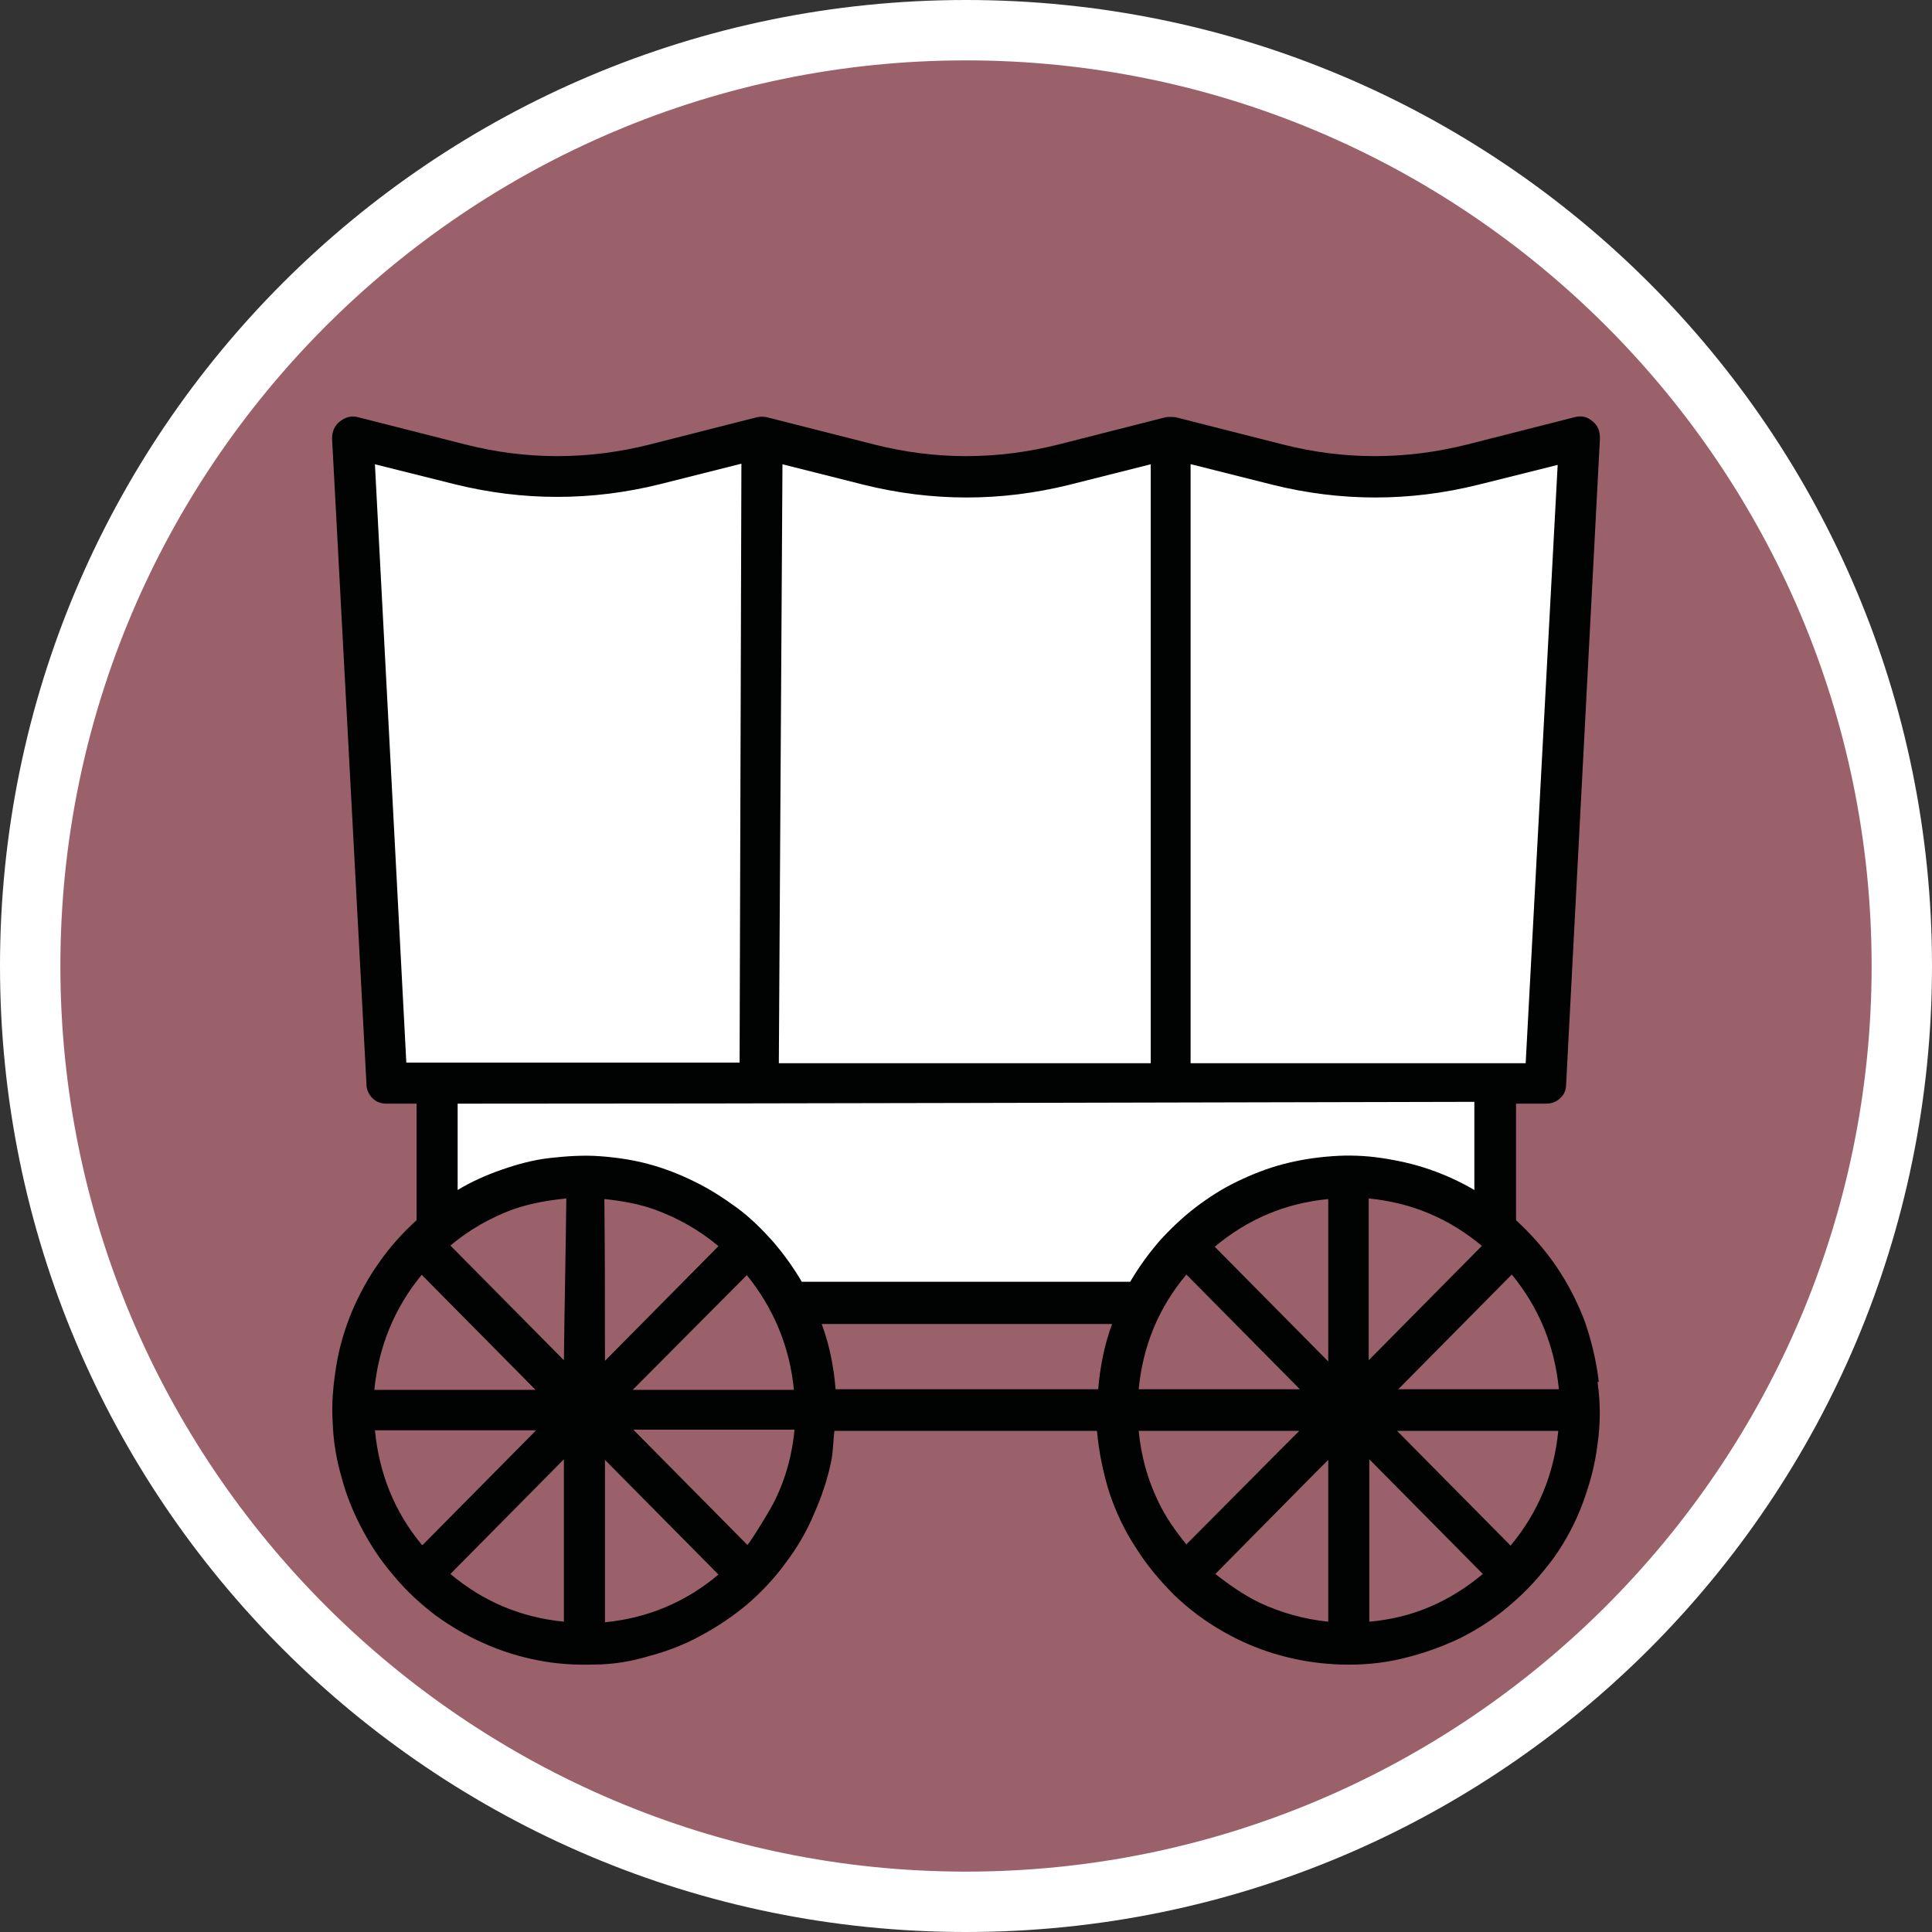
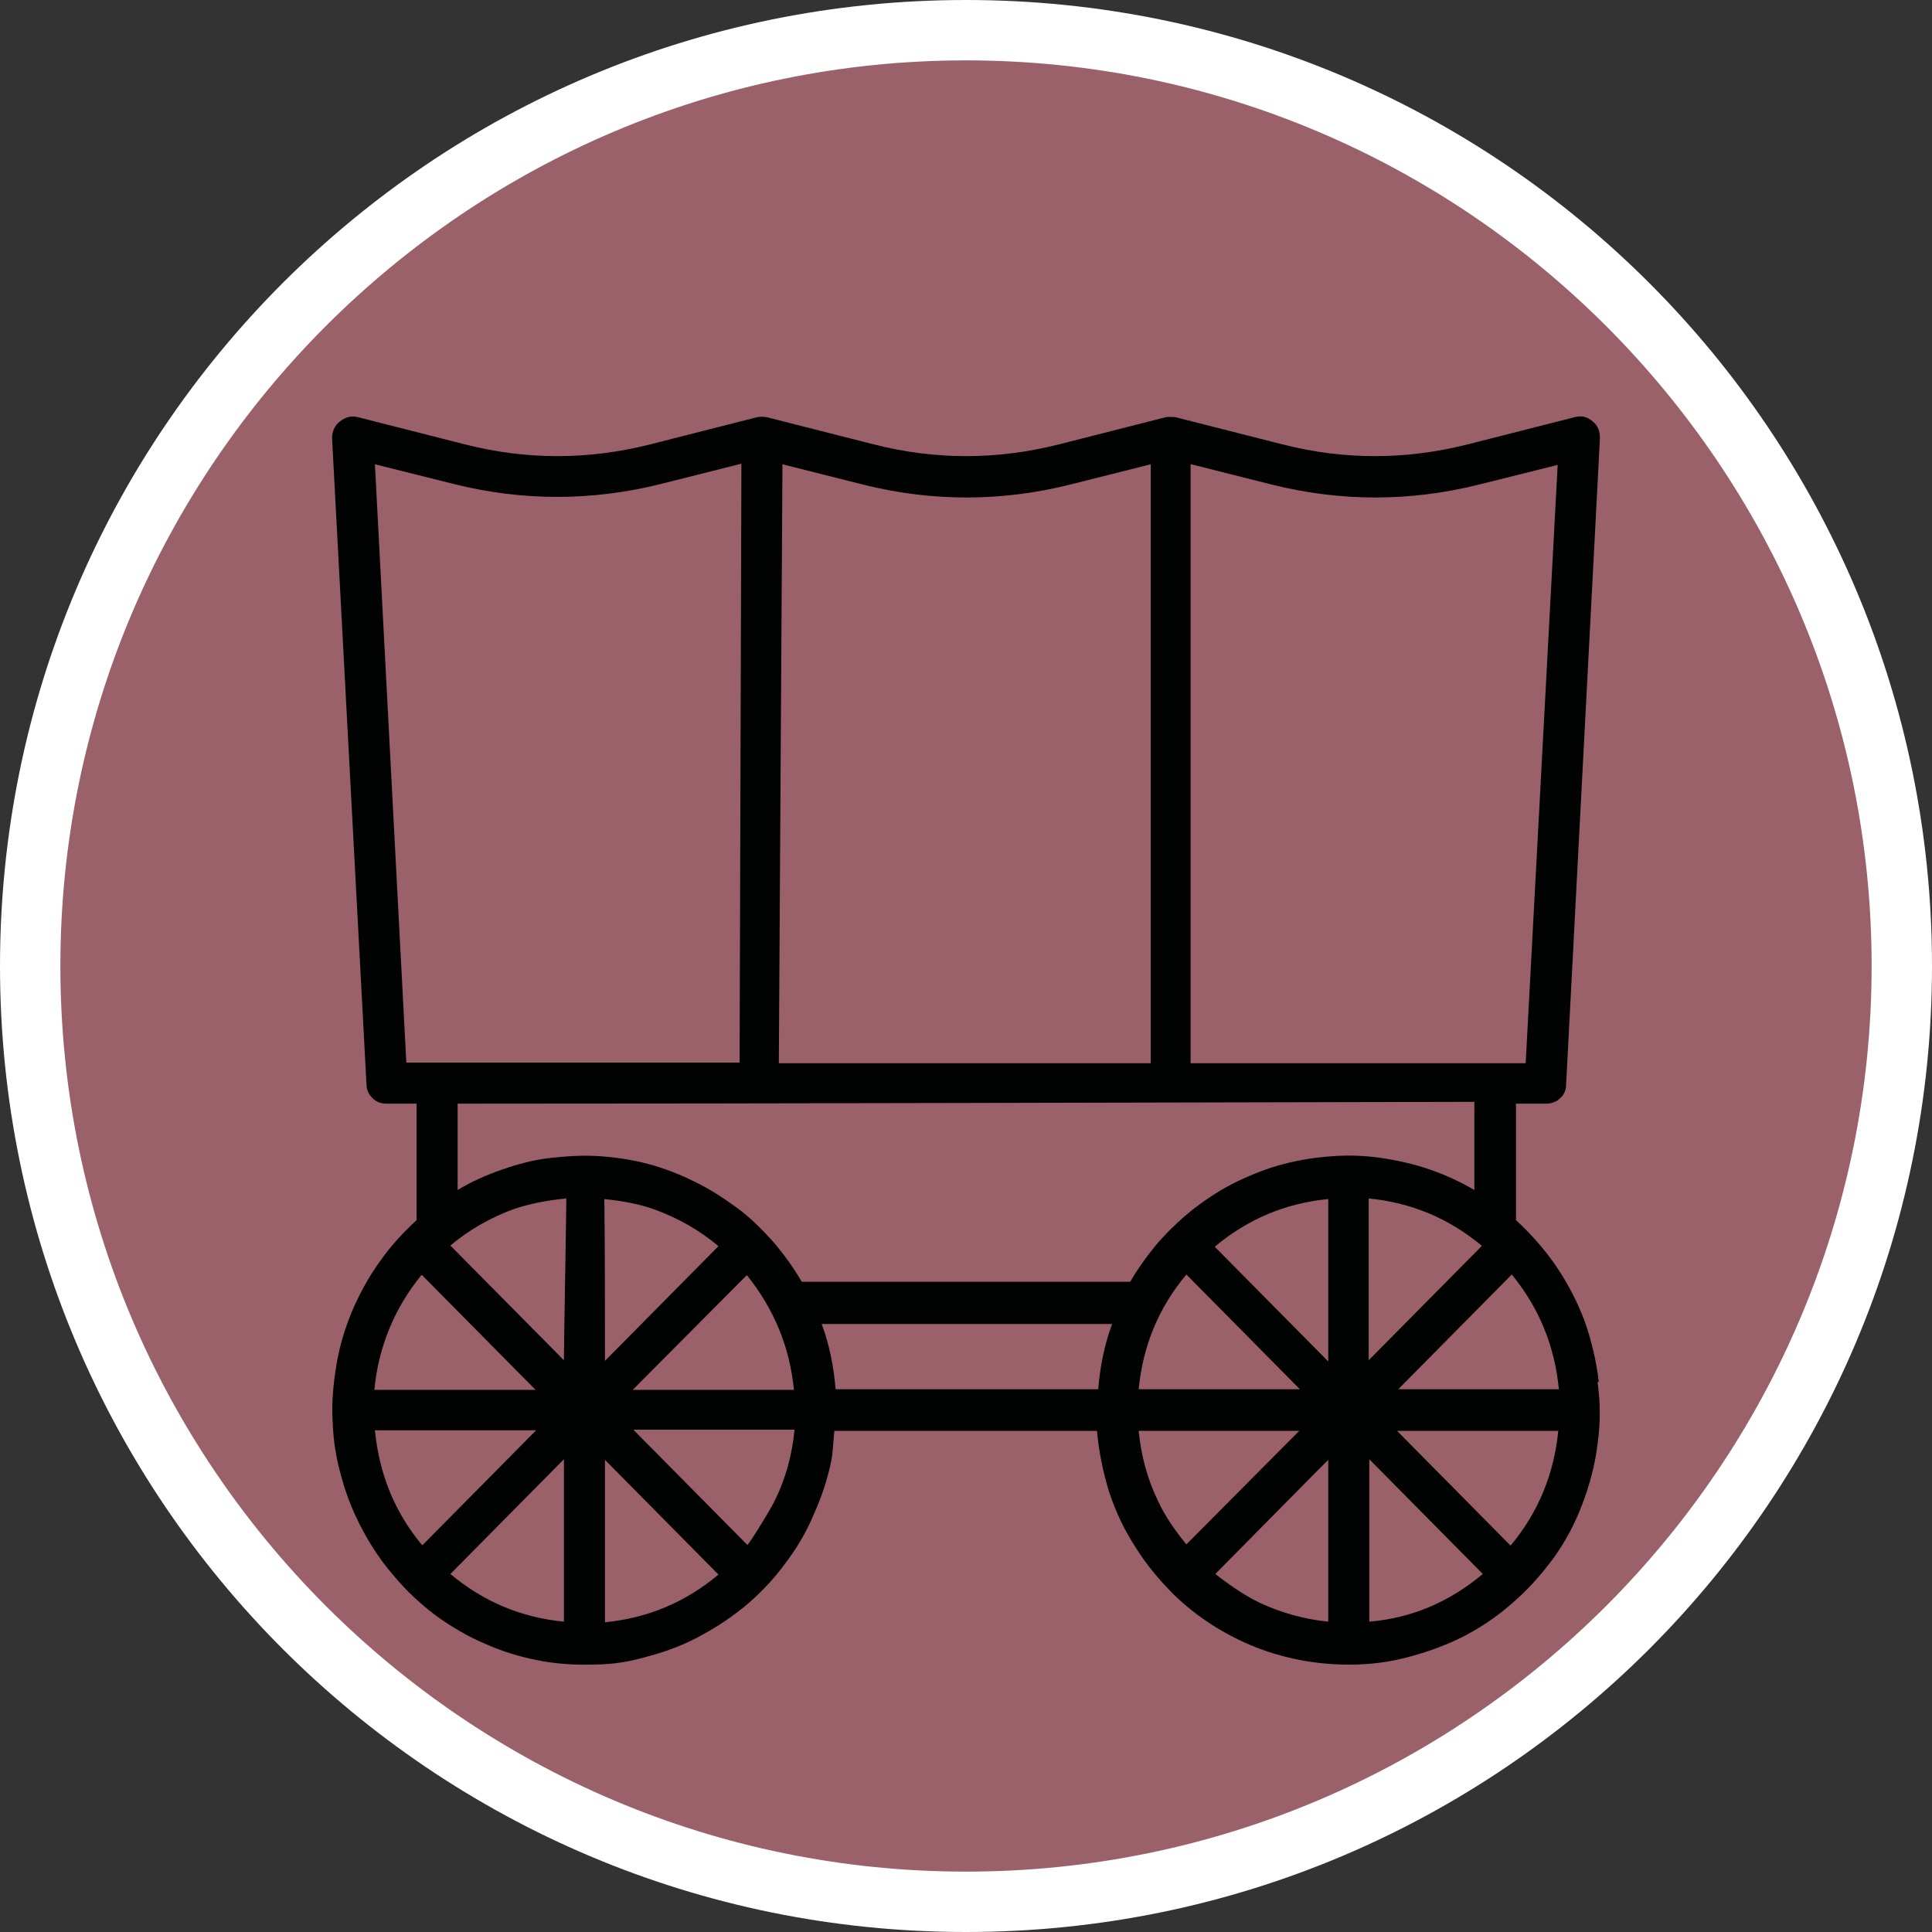
<svg xmlns="http://www.w3.org/2000/svg" id="uuid-0f6608f2-c3ee-4dde-a88b-4e209f825ebc" width="32" height="32" viewBox="0 0 32 32">
  <rect x="0" y="0" width="32" height="32" fill="#333333" stroke="none" />
  <defs>
    <style>.uuid-72db8bb9-d3bf-4e6a-a556-82781ff4c651{fill:#9b616a;}.uuid-b930ddd6-6b87-42b5-8846-937eb5404946{fill:#fff;}.uuid-9eee1811-d60f-44f9-8854-bb1d7038e984{fill:#010202;}</style>
  </defs>
  <path class="uuid-72db8bb9-d3bf-4e6a-a556-82781ff4c651" d="M16,31.5C7.45,31.5.5,24.55.5,16S7.45.5,16,.5s15.5,6.95,15.5,15.5-6.95,15.5-15.5,15.5Z" />
-   <path class="uuid-b930ddd6-6b87-42b5-8846-937eb5404946" d="M16,1c8.27,0,15,6.73,15,15s-6.73,15-15,15S1,24.27,1,16,7.73,1,16,1M16,0C7.16,0,0,7.16,0,16s7.16,16,16,16,16-7.16,16-16S24.84,0,16,0h0Z" />
-   <polygon class="uuid-b930ddd6-6b87-42b5-8846-937eb5404946" points="7.28 17.93 7.28 20.13 9.66 19.47 11.49 19.86 13.35 21.55 18.86 21.55 20.2 19.98 22.33 19.42 24.8 20.25 24.8 17.81 7.43 17.86 7.28 17.93" />
-   <path class="uuid-b930ddd6-6b87-42b5-8846-937eb5404946" d="M12.52,7.29c-1.1.06-.86.24-2.69.44-2.39.26-3.24-.02-3.72-.46-.09-.08-.16-.17-.24-.15-.36.09.24,2.12.22,5.01-.01,1.59.28,3.18.15,4.77-.02.18-.07.74.24.98.3.22.78.04.95-.02,1.06-.37,1.8.04,3.82.22,1.17.1.99-.03,4.48-.12,2.38-.06,3.57-.1,4.65-.05,3.02.13,5.02.59,5.31-.07.12-.28-.18-.48-.22-1.25-.03-.75.22-1.28.34-1.61.63-1.65-.31-2.29.05-4.92.2-1.51.65-2.33.27-2.62-.28-.21-.64.15-1.64.34-1.16.22-2.18.01-2.96-.15-1.14-.23-1.47-.52-2.32-.42-.55.07-.85.24-1.2.37-1.82.69-2.81-.43-5.48-.29h0Z" />
+   <path class="uuid-b930ddd6-6b87-42b5-8846-937eb5404946" d="M16,1c8.27,0,15,6.73,15,15s-6.73,15-15,15S1,24.27,1,16,7.73,1,16,1M16,0C7.16,0,0,7.16,0,16s7.16,16,16,16,16-7.16,16-16S24.84,0,16,0Z" />
  <path class="uuid-9eee1811-d60f-44f9-8854-bb1d7038e984" d="M26.48,22.88c-.04-.34-.12-.67-.23-.99-.12-.32-.28-.63-.47-.91-.19-.28-.42-.54-.67-.77v-1.93h.5c.09,0,.17-.03.23-.09.07-.06.1-.14.1-.23l.56-10.7c0-.11-.03-.21-.12-.28-.09-.08-.19-.1-.3-.07l-1.77.45c-1.03.26-2.05.26-3.07,0l-1.77-.45s-.11-.01-.16,0l-1.77.45c-1.03.26-2.05.26-3.07,0l-1.77-.45c-.05-.01-.11-.01-.16,0l-1.77.45c-1.03.26-2.05.26-3.07,0l-1.77-.45c-.11-.03-.21,0-.3.07s-.13.17-.13.28l.57,10.7c0,.09.04.17.1.23s.14.09.23.09h.5v1.93c-.23.21-.44.44-.62.7-.18.25-.33.53-.45.81-.12.29-.21.59-.26.9s-.08.62-.06.93c.01.32.06.62.15.93.08.3.2.59.35.87s.32.53.53.77c.2.24.43.45.68.64.25.18.52.34.8.46.29.13.58.22.89.28.3.06.61.08.93.07.31,0,.61-.05.91-.14.3-.08.59-.19.86-.34.28-.15.53-.32.77-.52.23-.2.45-.43.63-.68.19-.25.35-.52.47-.81h0c.13-.29.23-.59.29-.89.03-.16.03-.32.05-.49h4.35c.03.35.1.68.2,1.01.11.33.25.63.44.92.18.29.4.55.64.79.25.24.52.44.82.61s.61.3.94.39.66.14,1.01.15c.34.01.68-.02,1.01-.1s.65-.19.96-.34c.3-.15.59-.34.85-.57.26-.22.48-.47.69-.75.2-.28.36-.58.48-.9s.21-.65.25-.99c.05-.34.05-.69,0-1.03h.02ZM19.73,7.69l1.35.34c1.13.28,2.27.28,3.4,0l1.32-.33-.53,9.91h-5.55V7.69h.01ZM12.96,7.69l1.35.34c1.13.28,2.27.28,3.4,0l1.35-.34v9.92h-6.16c.02-3.31.04-6.61.06-9.92ZM6.73,17.6l-.52-9.91,1.32.33c1.13.28,2.27.28,3.4,0l1.35-.34c-.01,3.31-.02,6.61-.03,9.92h-5.52ZM6.99,21.12l1.88,1.9h-2.67c.07-.71.33-1.35.78-1.9h.01ZM6.99,25.59c-.46-.55-.71-1.19-.78-1.9h2.67l-1.88,1.9h-.01ZM9.34,26.86c-.71-.07-1.33-.33-1.88-.79l1.88-1.9v2.68h0ZM9.34,22.53l-1.88-1.9c.31-.26.66-.46,1.04-.6.29-.1.58-.15.88-.18-.01.89-.03,1.78-.04,2.67h0ZM10.02,22.53c0-.89,0-1.78-.01-2.67.29.03.58.08.85.18.38.14.73.34,1.04.6l-1.88,1.9h0ZM12.37,21.12c.45.56.71,1.19.78,1.9h-2.67l1.89-1.9ZM10.02,26.86v-2.68l1.88,1.9c-.55.46-1.17.72-1.88.79h0ZM12.84,24.84c-.07.15-.39.67-.46.75l-1.89-1.91h2.67c-.04.41-.14.79-.32,1.16ZM18.19,23.01h-4.35c-.03-.37-.1-.73-.23-1.08h4.81c-.13.35-.2.71-.23,1.08ZM18.86,23.7h2.66l-.25.25h0l-1.62,1.63c-.18-.22-.35-.46-.47-.72-.18-.37-.28-.76-.32-1.16ZM18.86,23.01c.07-.72.33-1.35.79-1.9l1.88,1.9h-2.67ZM22,26.86c-.4-.04-.79-.15-1.15-.32-.26-.13-.49-.29-.72-.47l1.64-1.66h0l.23-.23s0,2.68,0,2.68ZM22,22.55l-1.88-1.9c.55-.46,1.17-.72,1.88-.79v2.7h0ZM22.07,19.15c-.28.02-.54.06-.81.13-.27.07-.52.17-.77.29s-.48.27-.69.43-.42.36-.6.56c-.18.21-.34.43-.48.67h-5.44c-.14-.24-.3-.46-.48-.67-.18-.2-.38-.4-.6-.56s-.45-.31-.7-.43c-.24-.12-.5-.22-.76-.29-.26-.07-.53-.11-.81-.13-.27-.02-.55,0-.82.03s-.53.1-.79.19-.51.2-.74.34v-1.43c5.61,0,11.22-.02,16.84-.03v1.46c-.24-.14-.48-.25-.74-.34s-.53-.15-.8-.19c-.27-.04-.54-.05-.81-.03ZM24.55,20.63l-1.88,1.9v-2.68c.71.07,1.33.33,1.88.79h0ZM22.68,26.86v-2.69l1.88,1.9c-.55.46-1.17.73-1.88.79ZM25.02,25.6l-1.88-1.9h2.67c-.07.71-.33,1.35-.79,1.9ZM23.16,23.01l1.88-1.9c.45.55.71,1.18.78,1.9h-2.66Z" />
</svg>